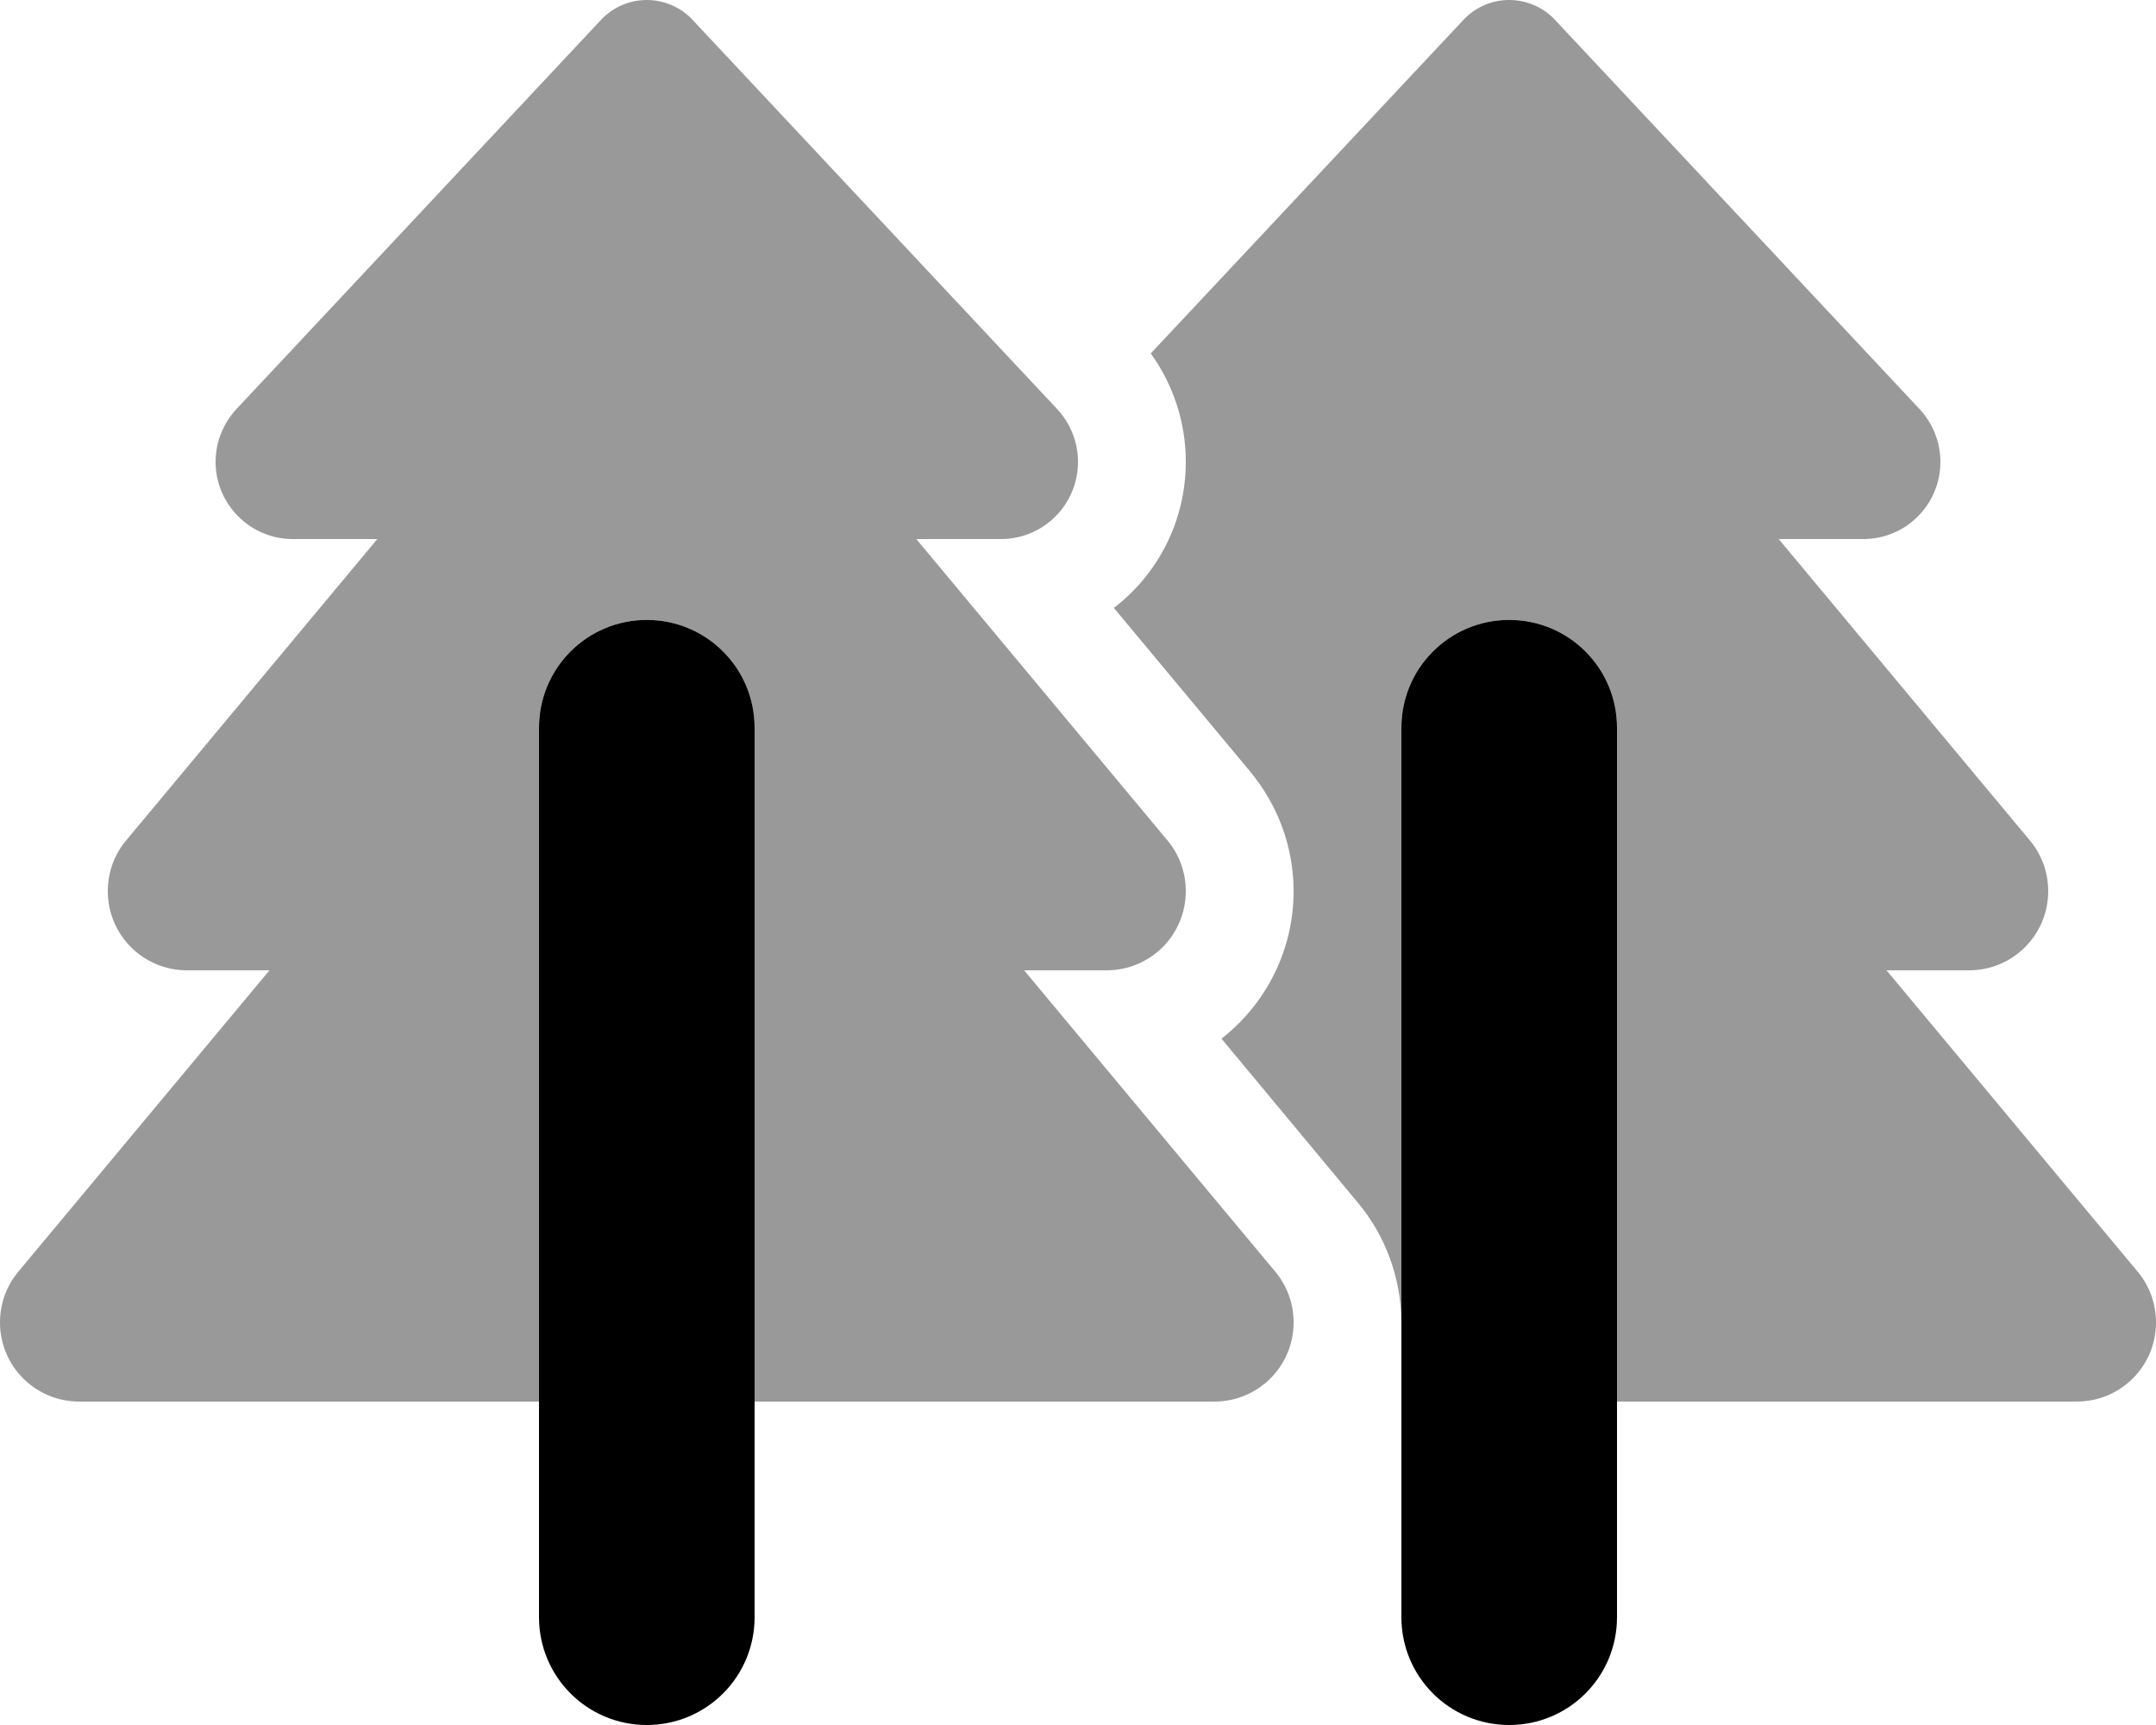
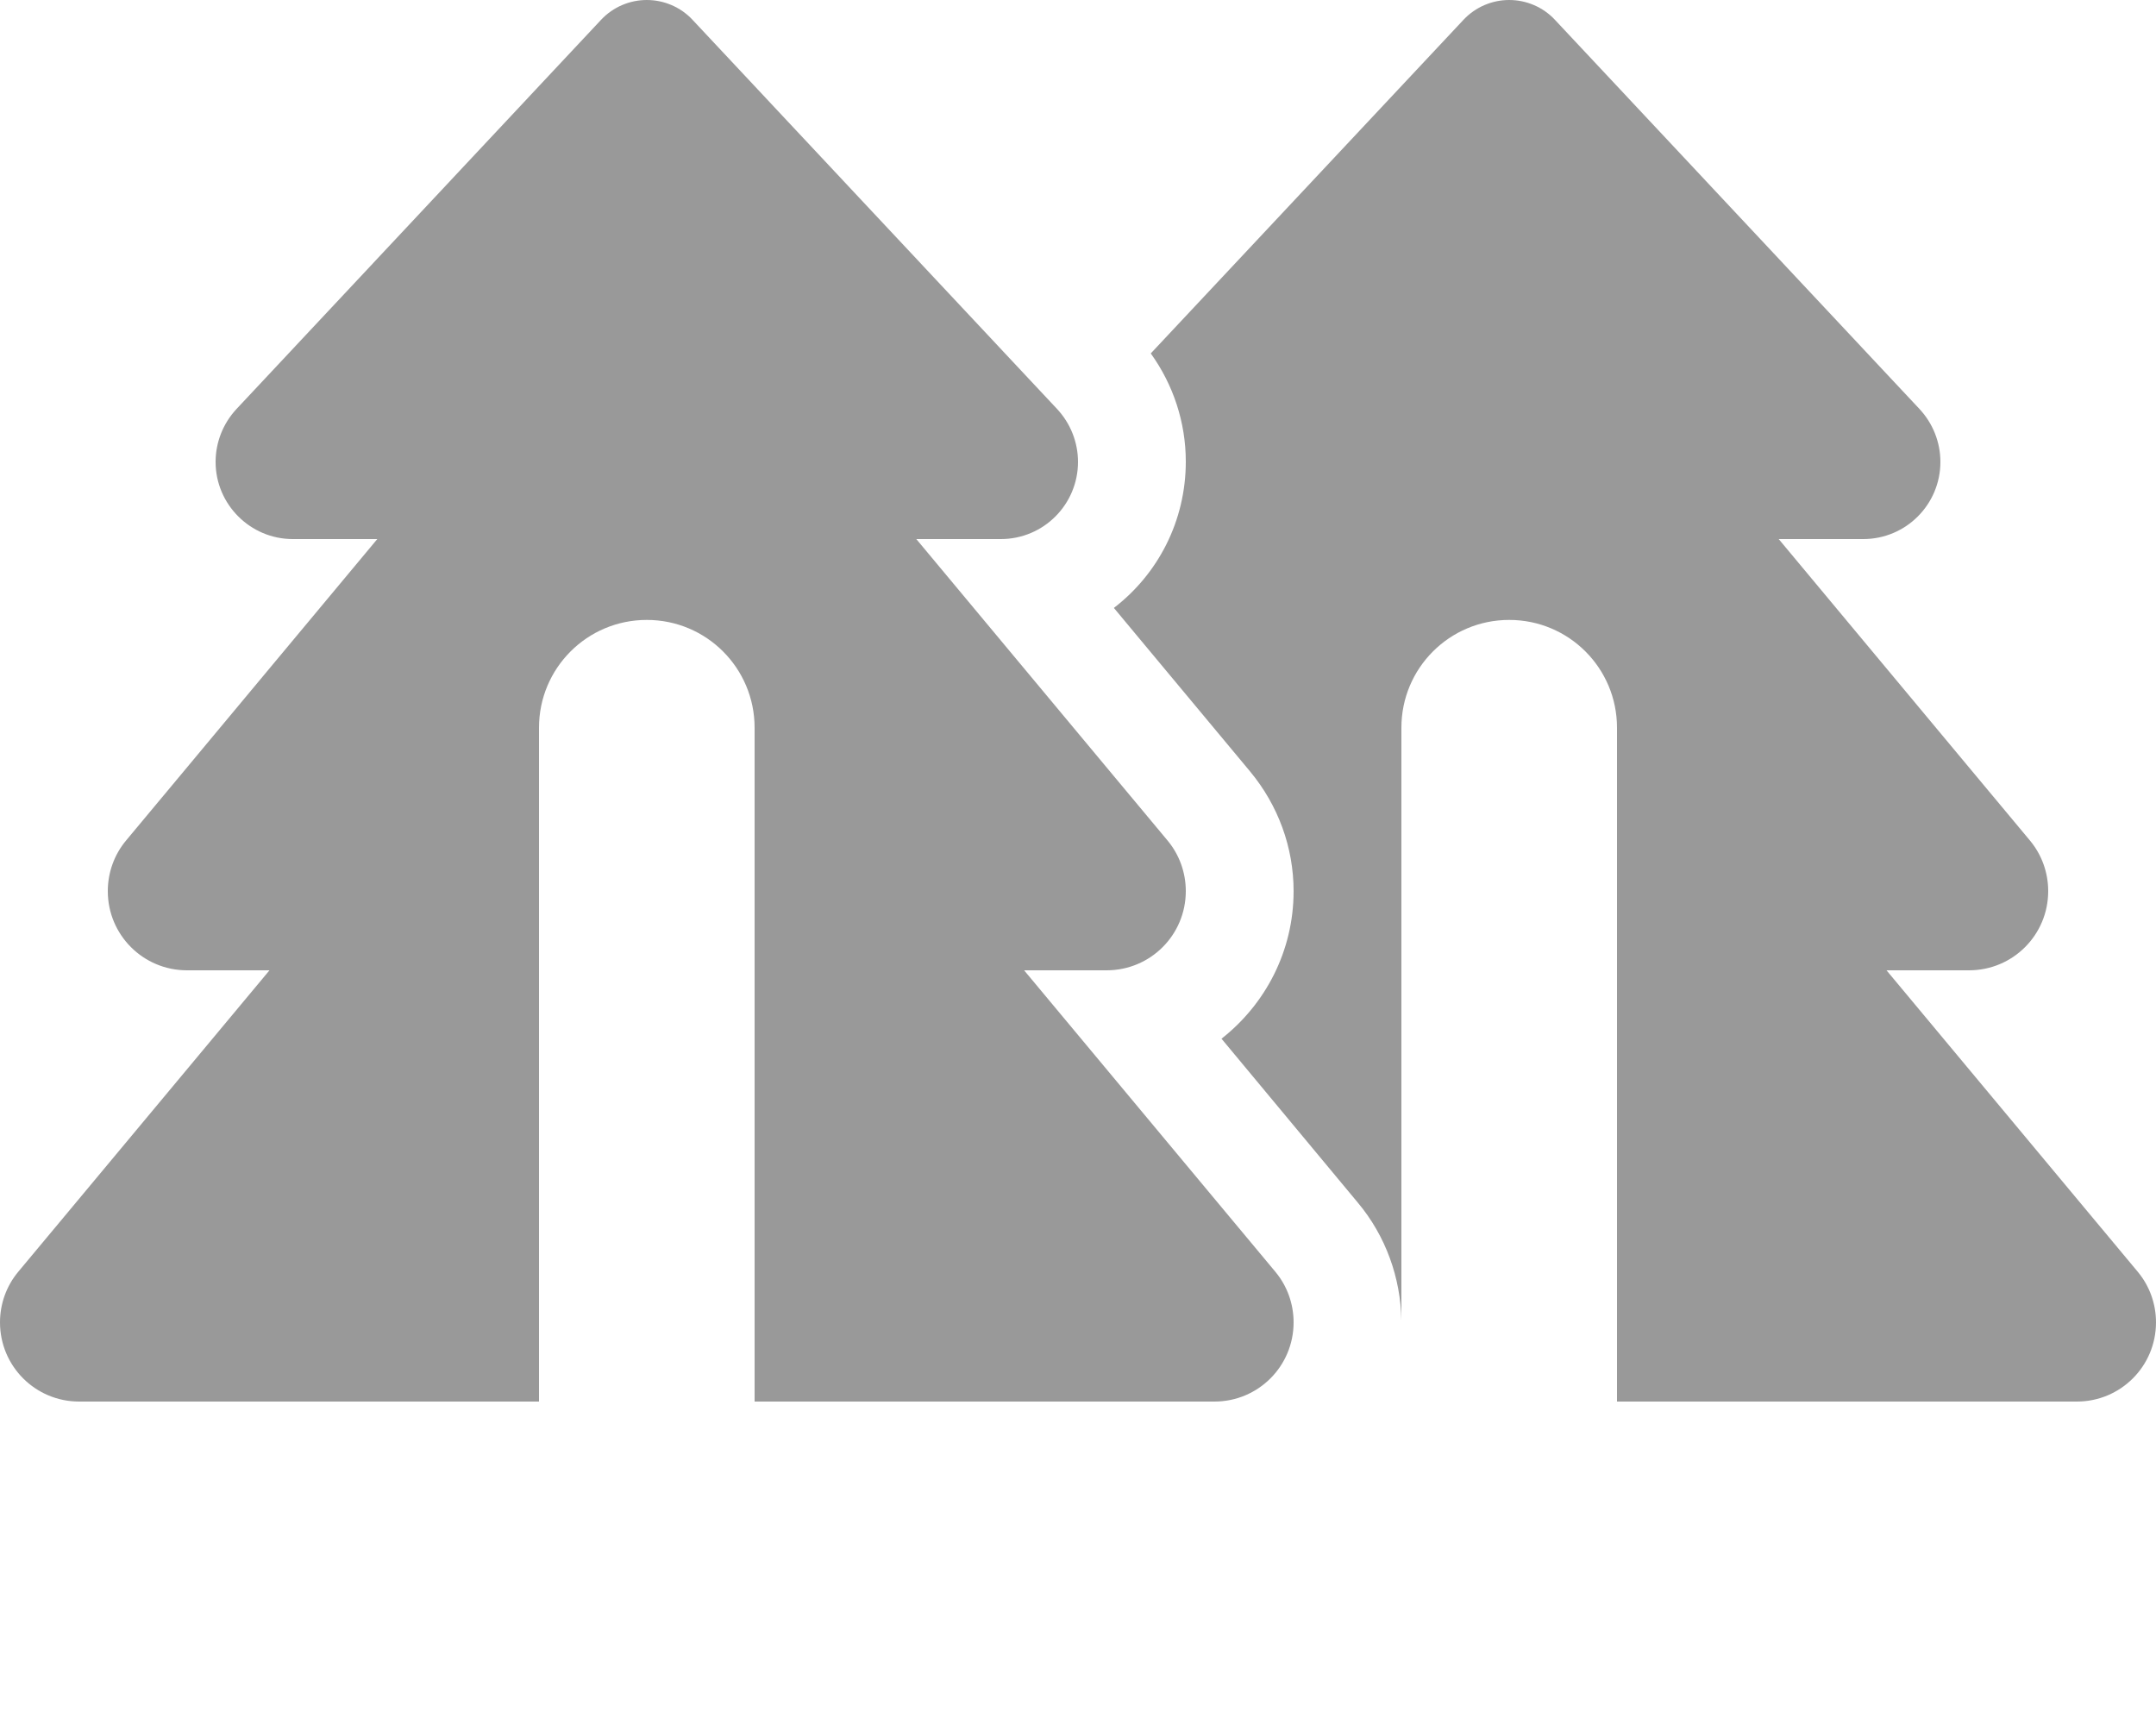
<svg xmlns="http://www.w3.org/2000/svg" viewBox="0 0 640 512">
  <path class="fa-secondary" style="fill:inherit;opacity:.4;" d="M0 392.5c0 13 10.5 23.5 23.5 23.5L160 416l0-200c0-17.7 14.3-32 32-32s32 14.3 32 32l0 200 136.5 0c13 0 23.5-10.5 23.5-23.5c0-5.5-1.9-10.8-5.4-15L304 288l24.5 0c13 0 23.5-10.5 23.5-23.5c0-5.5-1.9-10.8-5.4-15L272 160l25.1 0c12.7 0 22.9-10.3 22.9-22.9c0-5.8-2.2-11.4-6.2-15.7L205.5 5.8C202 2.1 197.1 0 192 0s-10 2.1-13.5 5.8L70.2 121.4c-4 4.3-6.2 9.9-6.2 15.7C64 149.7 74.3 160 86.9 160l25.1 0L37.4 249.5c-3.5 4.2-5.4 9.5-5.4 15c0 13 10.5 23.5 23.5 23.5L80 288 5.4 377.5C1.9 381.7 0 387 0 392.5zm330.7-212L371.1 229c8.3 10 12.9 22.5 12.9 35.5c0 17.8-8.4 33.6-21.4 43.8L403.1 357c8.2 9.8 12.7 22.2 12.9 35c0-58.7 0-117.3 0-176c0-17.7 14.3-32 32-32s32 14.3 32 32l0 200 136.5 0c13 0 23.5-10.5 23.5-23.5c0-5.5-1.9-10.8-5.4-15L560 288l24.5 0c13 0 23.5-10.5 23.5-23.5c0-5.5-1.9-10.8-5.4-15L528 160l25.1 0c12.7 0 22.9-10.3 22.9-22.9c0-5.8-2.2-11.4-6.2-15.7L461.5 5.8C458 2.1 453.1 0 448 0s-10 2.1-13.5 5.8l-92.9 99.1c6.7 9.3 10.4 20.5 10.4 32.1c0 17.7-8.3 33.4-21.3 43.4z" />
-   <path class="fa-primary" style="fill:inherit;opacity:1;" d="M224 216c0-17.7-14.3-32-32-32s-32 14.3-32 32l0 264c0 17.7 14.3 32 32 32s32-14.3 32-32l0-264zm256 0c0-17.7-14.3-32-32-32s-32 14.3-32 32l0 264c0 17.7 14.3 32 32 32s32-14.3 32-32l0-264z" />
</svg>